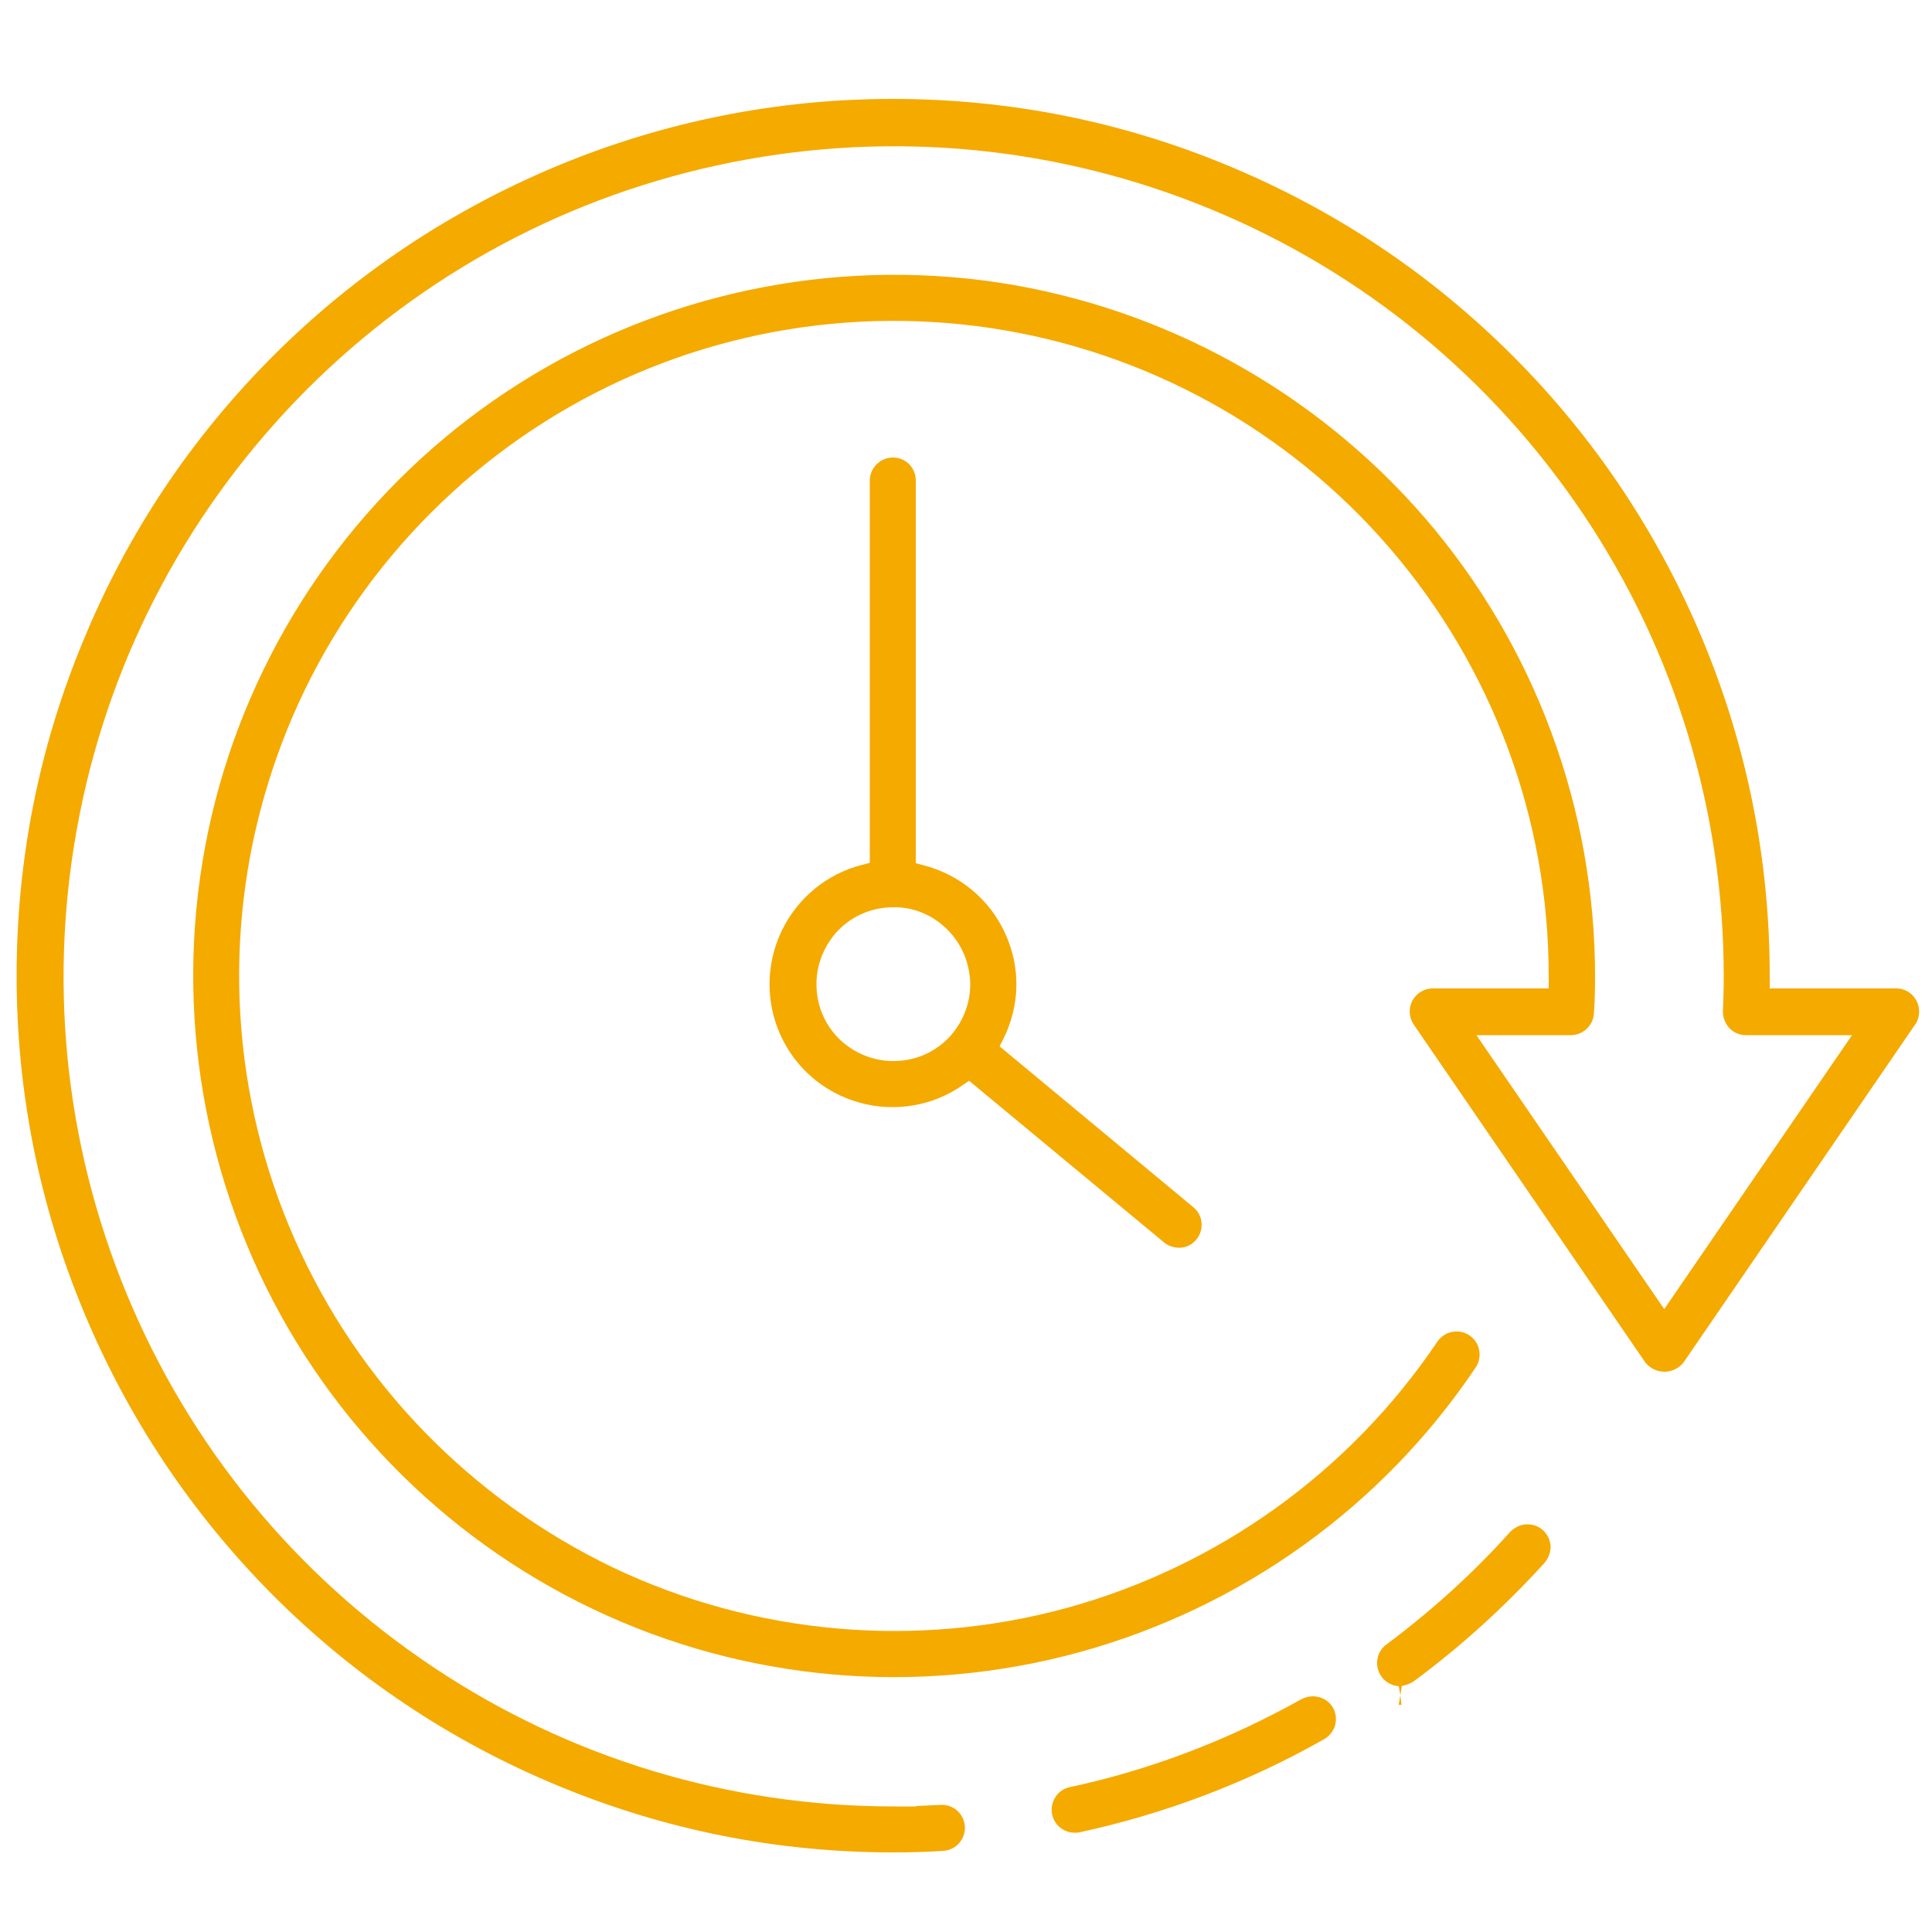
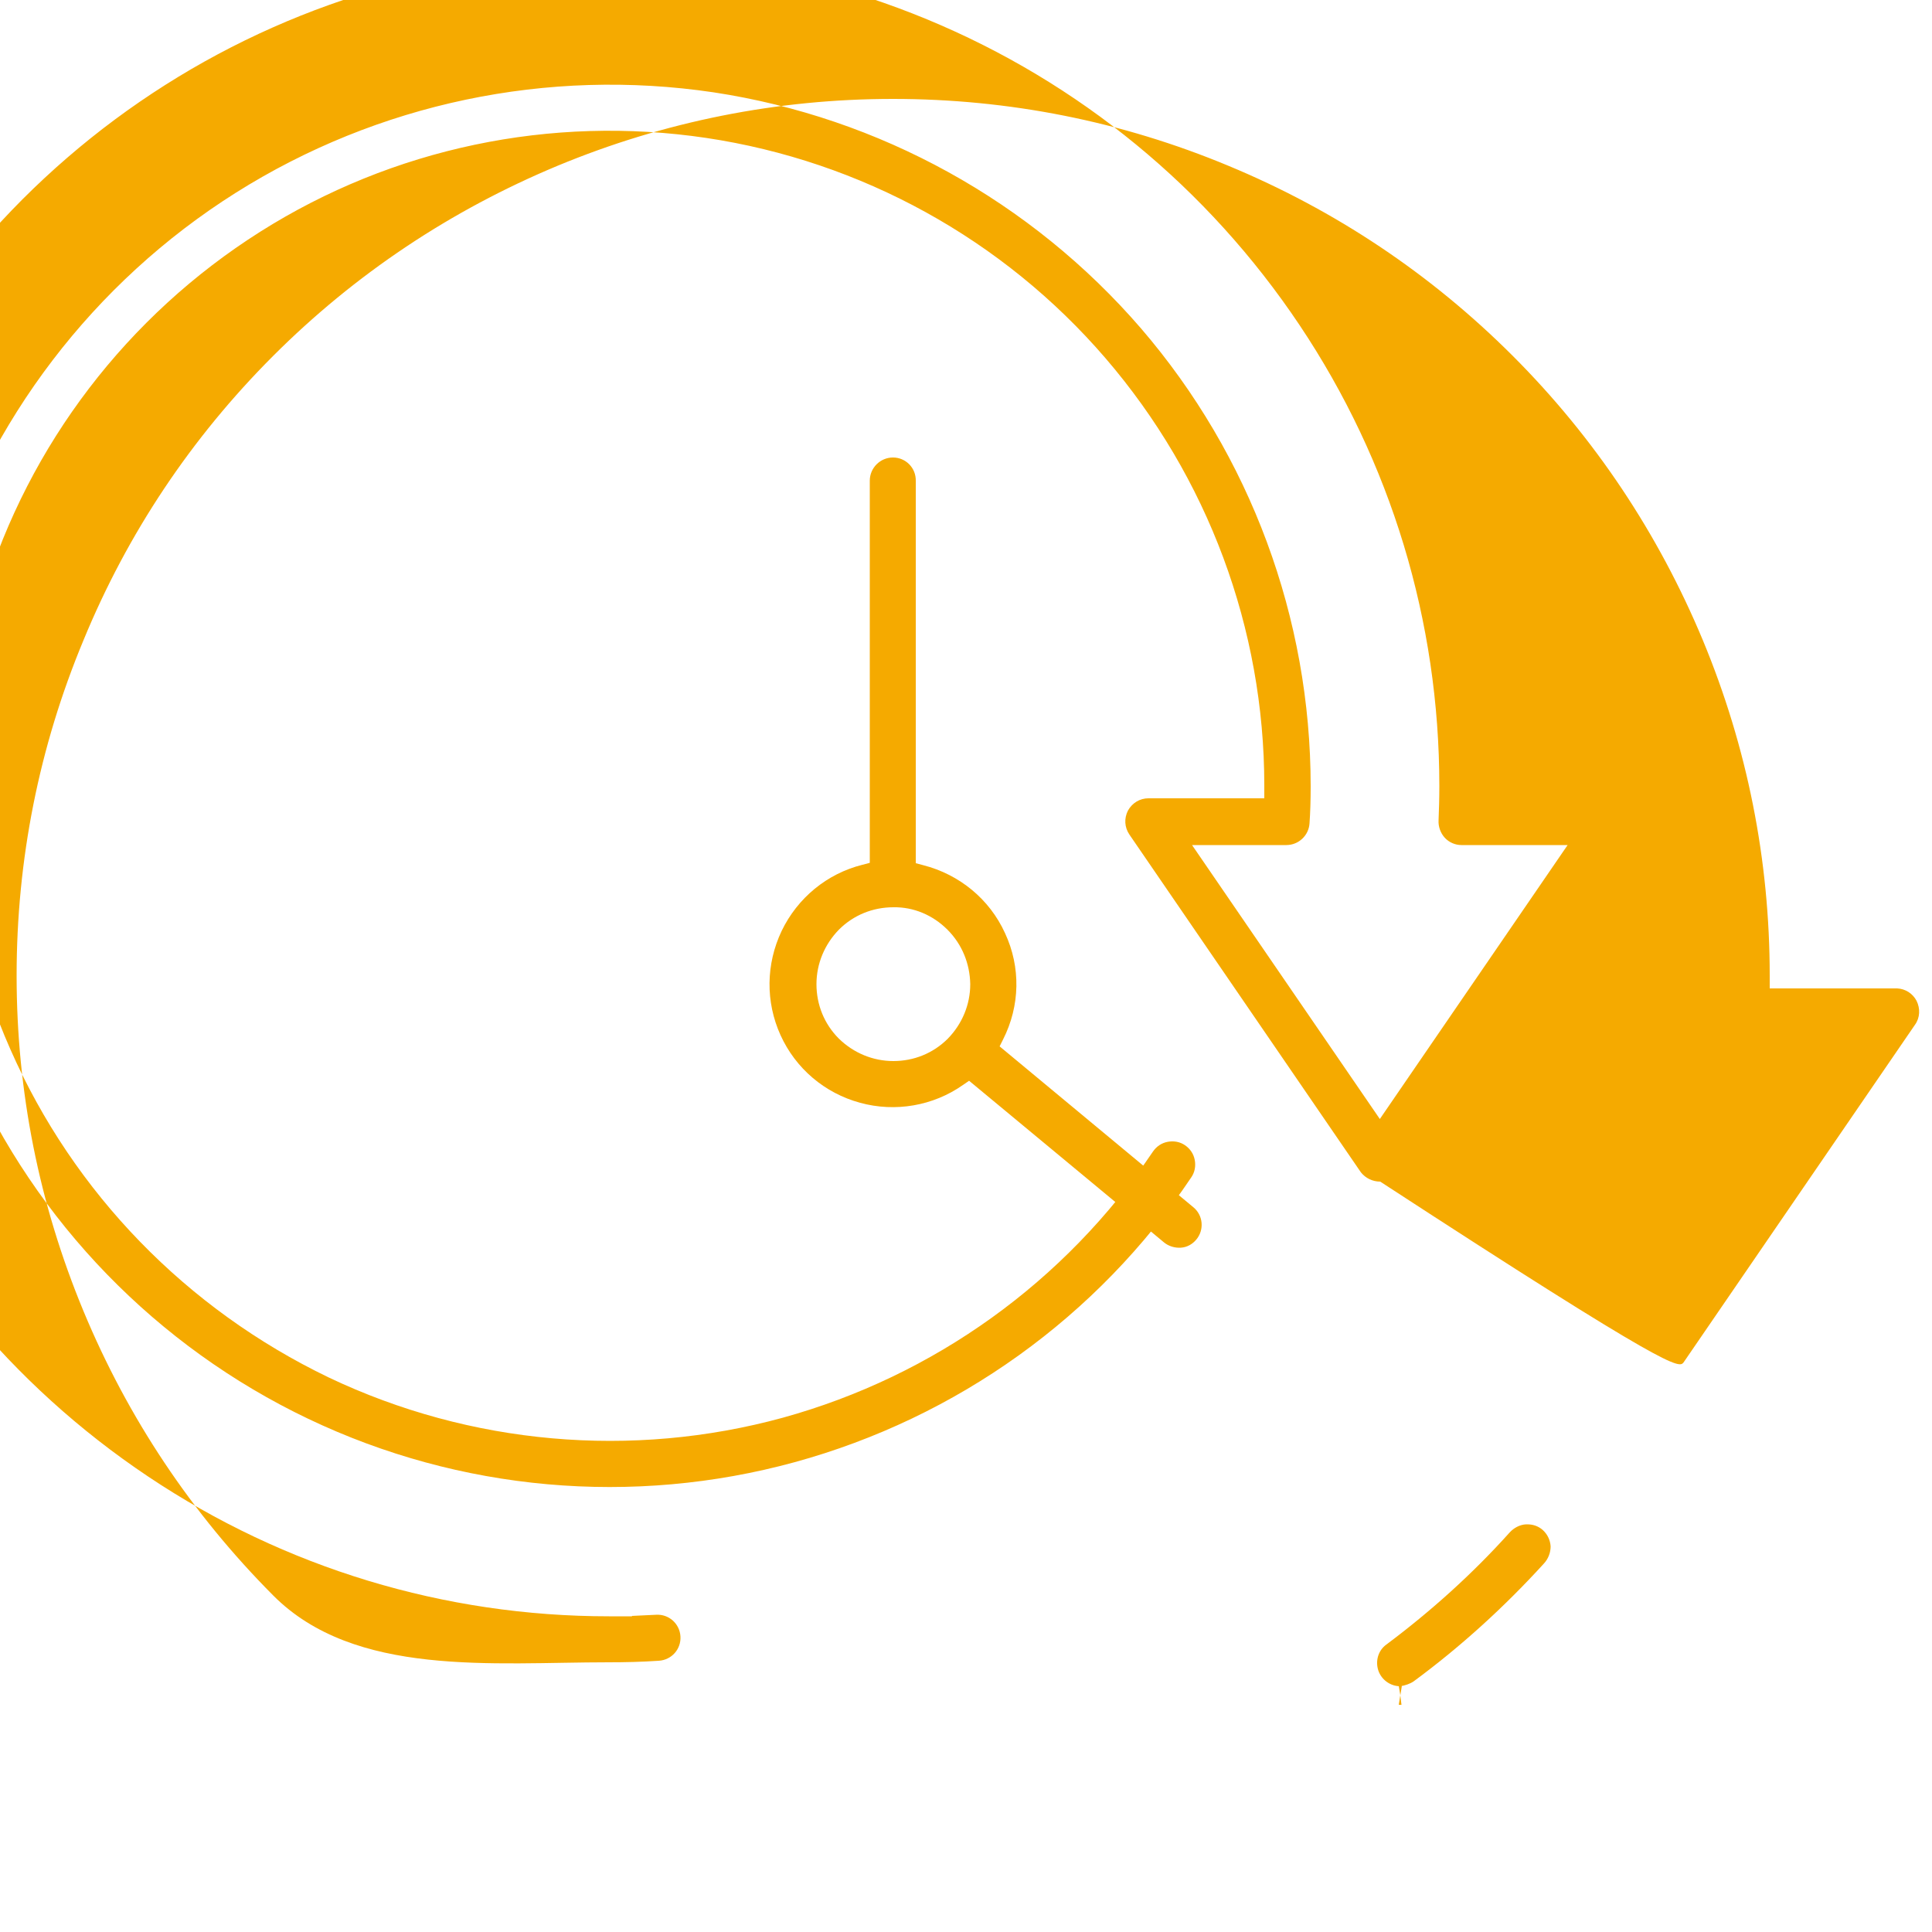
<svg xmlns="http://www.w3.org/2000/svg" version="1.1" id="Ebene_1" x="0px" y="0px" viewBox="0 0 500 500" style="enable-background:new 0 0 500 500;" xml:space="preserve">
  <style type="text/css">
	.st0{fill:#F5AA00;}
</style>
-   <path class="st0" d="M435.7,352.6l59.9-87.4c1.3-1.8,1.4-4.2,0.4-6.2l0,0c-1-1.9-2.9-3.1-5-3.2h-0.3H458v-3.3  c0-29.9-5.8-59.1-17.3-86.8c-11.5-27.6-28-52.4-49.2-73.6s-45.9-37.7-73.6-49.2c-27.6-11.5-56.8-17.3-86.8-17.3  c-29.9,0-59.1,5.8-86.8,17.3c-27.6,11.5-52.4,28-73.6,49.2S33,138,21.6,165.7c-11.5,27.6-17.3,56.8-17.3,86.8s5.8,59.1,17.3,86.8  c11.5,27.7,28,52.4,49.1,73.6c21.2,21.2,45.9,37.7,73.6,49.2s56.8,17.3,86.8,17.3c4.3,0,8.7-0.1,13-0.4c3.3-0.2,5.8-3,5.6-6.3  s-3-5.8-6.3-5.6c-2.1,0.1-4.2,0.2-6.3,0.3l0.1,0.1h-6c-42.6,0-83.9-12.5-119.3-36.2s-62.8-57-79.1-96.4s-20.5-82.3-12.2-124.1  s28.7-79.8,58.8-110c30.1-30.1,68.2-50.5,110-58.8s84.7-4.1,124.1,12.2s72.7,43.7,96.4,79.1c23.7,35.4,36.2,76.7,36.2,119.3  c0,3.4-0.1,6.2-0.2,8.9c-0.1,1.6,0.5,3.3,1.6,4.5s2.7,1.9,4.3,1.9l0,0h27.5l-48.6,70.9l-48.6-70.9h24.4l0,0c3.2,0,5.8-2.5,6-5.6  c0.2-2.8,0.3-6,0.3-9.6c0-43.5-15.6-85.6-43.9-118.5c-28.4-32.9-67.7-54.6-110.6-61.1c-43-6.4-86.9,2.8-123.7,26  s-64,58.9-76.7,100.4c-12.7,41.6-10,86.4,7.5,126.2s48.8,72,88,90.7c39.2,18.7,83.9,22.7,125.9,11.2c41.9-11.5,78.4-37.6,102.6-73.7  c0.9-1.3,1.2-2.9,0.9-4.5c-0.3-1.6-1.2-2.9-2.5-3.8s-2.9-1.2-4.5-0.9c-1.6,0.3-2.9,1.2-3.8,2.5c-22.7,33.7-56.7,58.1-95.8,68.9  c-39.1,10.7-80.9,7-117.5-10.4c-36.8-17.7-66-47.7-82.4-84.9c-16.4-37.1-18.9-79-7-117.8c11.8-38.8,37.3-72.1,71.6-93.8  s75.3-30.3,115.5-24.3c40.1,6,76.8,26.2,103.3,57s41.1,70,41.1,110.6v3.3h-30c-2.2,0-4.2,1.2-5.3,3.2c-1,2-0.9,4.3,0.4,6.2  l59.9,87.4c1.2,1.5,3,2.4,5,2.4C432.7,355,434.5,354.1,435.7,352.6z" />
-   <path class="st0" d="M276.9,462.5c-3,0.6-5,3.4-4.7,6.5c0.3,3,2.9,5.3,5.9,5.3l0,0c0.4,0,0.9,0,1.3-0.1c22.1-4.8,43.3-12.8,63.1-24  c1.5-0.8,2.5-2.1,3-3.6c0.4-1.5,0.3-3.2-0.5-4.6s-2.1-2.4-3.7-2.8c-0.5-0.1-1-0.2-1.5-0.2c-1.1,0-2.1,0.3-3.1,0.8  C317.9,450.3,297.9,458,276.9,462.5z" />
+   <path class="st0" d="M435.7,352.6l59.9-87.4c1.3-1.8,1.4-4.2,0.4-6.2l0,0c-1-1.9-2.9-3.1-5-3.2h-0.3H458v-3.3  c0-29.9-5.8-59.1-17.3-86.8c-11.5-27.6-28-52.4-49.2-73.6s-45.9-37.7-73.6-49.2c-27.6-11.5-56.8-17.3-86.8-17.3  c-29.9,0-59.1,5.8-86.8,17.3c-27.6,11.5-52.4,28-73.6,49.2S33,138,21.6,165.7c-11.5,27.6-17.3,56.8-17.3,86.8s5.8,59.1,17.3,86.8  c11.5,27.7,28,52.4,49.1,73.6s56.8,17.3,86.8,17.3c4.3,0,8.7-0.1,13-0.4c3.3-0.2,5.8-3,5.6-6.3  s-3-5.8-6.3-5.6c-2.1,0.1-4.2,0.2-6.3,0.3l0.1,0.1h-6c-42.6,0-83.9-12.5-119.3-36.2s-62.8-57-79.1-96.4s-20.5-82.3-12.2-124.1  s28.7-79.8,58.8-110c30.1-30.1,68.2-50.5,110-58.8s84.7-4.1,124.1,12.2s72.7,43.7,96.4,79.1c23.7,35.4,36.2,76.7,36.2,119.3  c0,3.4-0.1,6.2-0.2,8.9c-0.1,1.6,0.5,3.3,1.6,4.5s2.7,1.9,4.3,1.9l0,0h27.5l-48.6,70.9l-48.6-70.9h24.4l0,0c3.2,0,5.8-2.5,6-5.6  c0.2-2.8,0.3-6,0.3-9.6c0-43.5-15.6-85.6-43.9-118.5c-28.4-32.9-67.7-54.6-110.6-61.1c-43-6.4-86.9,2.8-123.7,26  s-64,58.9-76.7,100.4c-12.7,41.6-10,86.4,7.5,126.2s48.8,72,88,90.7c39.2,18.7,83.9,22.7,125.9,11.2c41.9-11.5,78.4-37.6,102.6-73.7  c0.9-1.3,1.2-2.9,0.9-4.5c-0.3-1.6-1.2-2.9-2.5-3.8s-2.9-1.2-4.5-0.9c-1.6,0.3-2.9,1.2-3.8,2.5c-22.7,33.7-56.7,58.1-95.8,68.9  c-39.1,10.7-80.9,7-117.5-10.4c-36.8-17.7-66-47.7-82.4-84.9c-16.4-37.1-18.9-79-7-117.8c11.8-38.8,37.3-72.1,71.6-93.8  s75.3-30.3,115.5-24.3c40.1,6,76.8,26.2,103.3,57s41.1,70,41.1,110.6v3.3h-30c-2.2,0-4.2,1.2-5.3,3.2c-1,2-0.9,4.3,0.4,6.2  l59.9,87.4c1.2,1.5,3,2.4,5,2.4C432.7,355,434.5,354.1,435.7,352.6z" />
  <g>
    <path class="st0" d="M362.4,438.7L362.4,438.7L362.4,438.7L362.4,438.7z" />
    <polygon class="st0" points="362.4,441.2 362,441.2 362.4,438.7 362,436.3 362.6,436.2 362.8,436.3 362.4,438.8 362.7,441.2  " />
  </g>
  <path class="st0" d="M365.9,435.1c12.2-9,23.5-19.3,33.7-30.5c1.1-1.2,1.7-2.8,1.7-4.4c-0.1-1.6-0.8-3.1-2-4.2l0,0  c-1.1-1-2.5-1.5-4-1.5c-0.1,0-0.2,0-0.4,0c-1.6,0.1-3.1,0.9-4.2,2.1c-9.6,10.7-20.4,20.4-31.9,29c-2.1,1.5-2.9,4.2-2.1,6.7  c0.8,2.4,3.1,4.1,5.7,4.1C363.6,436.2,364.9,435.8,365.9,435.1z" />
  <path class="st0" d="M231.1,118.4c-3.3,0-6,2.7-6,6v98.9l-1.9,0.5c-9.2,2.3-16.8,8.6-20.9,17.1c-4.1,8.6-4.2,18.4-0.3,27  s11.4,15,20.6,17.5c9.1,2.5,18.9,0.8,26.6-4.6l1.6-1.1l48.6,40.3l0,0l1.8,1.5c1.2,1,2.8,1.5,4.4,1.4s3-0.9,4-2.1  c2.1-2.5,1.8-6.3-0.8-8.4l-50.1-41.6l0.9-1.8c4.4-8.7,4.6-18.7,0.5-27.5c-4-8.8-11.8-15.2-21.2-17.6l-1.9-0.5v-98.9  C237.1,121.1,234.4,118.4,231.1,118.4z M245.2,240.6c3.8,3.8,5.8,8.8,5.9,14.1c0,5.3-2.1,10.3-5.8,14.1c-3.8,3.8-8.8,5.8-14.1,5.8  s-10.3-2.1-14.1-5.8c-3.8-3.8-5.8-8.8-5.8-14.1c0-5.3,2.1-10.3,5.8-14.1c3.8-3.8,8.8-5.8,14.1-5.8  C236.4,234.7,241.4,236.8,245.2,240.6z" />
</svg>